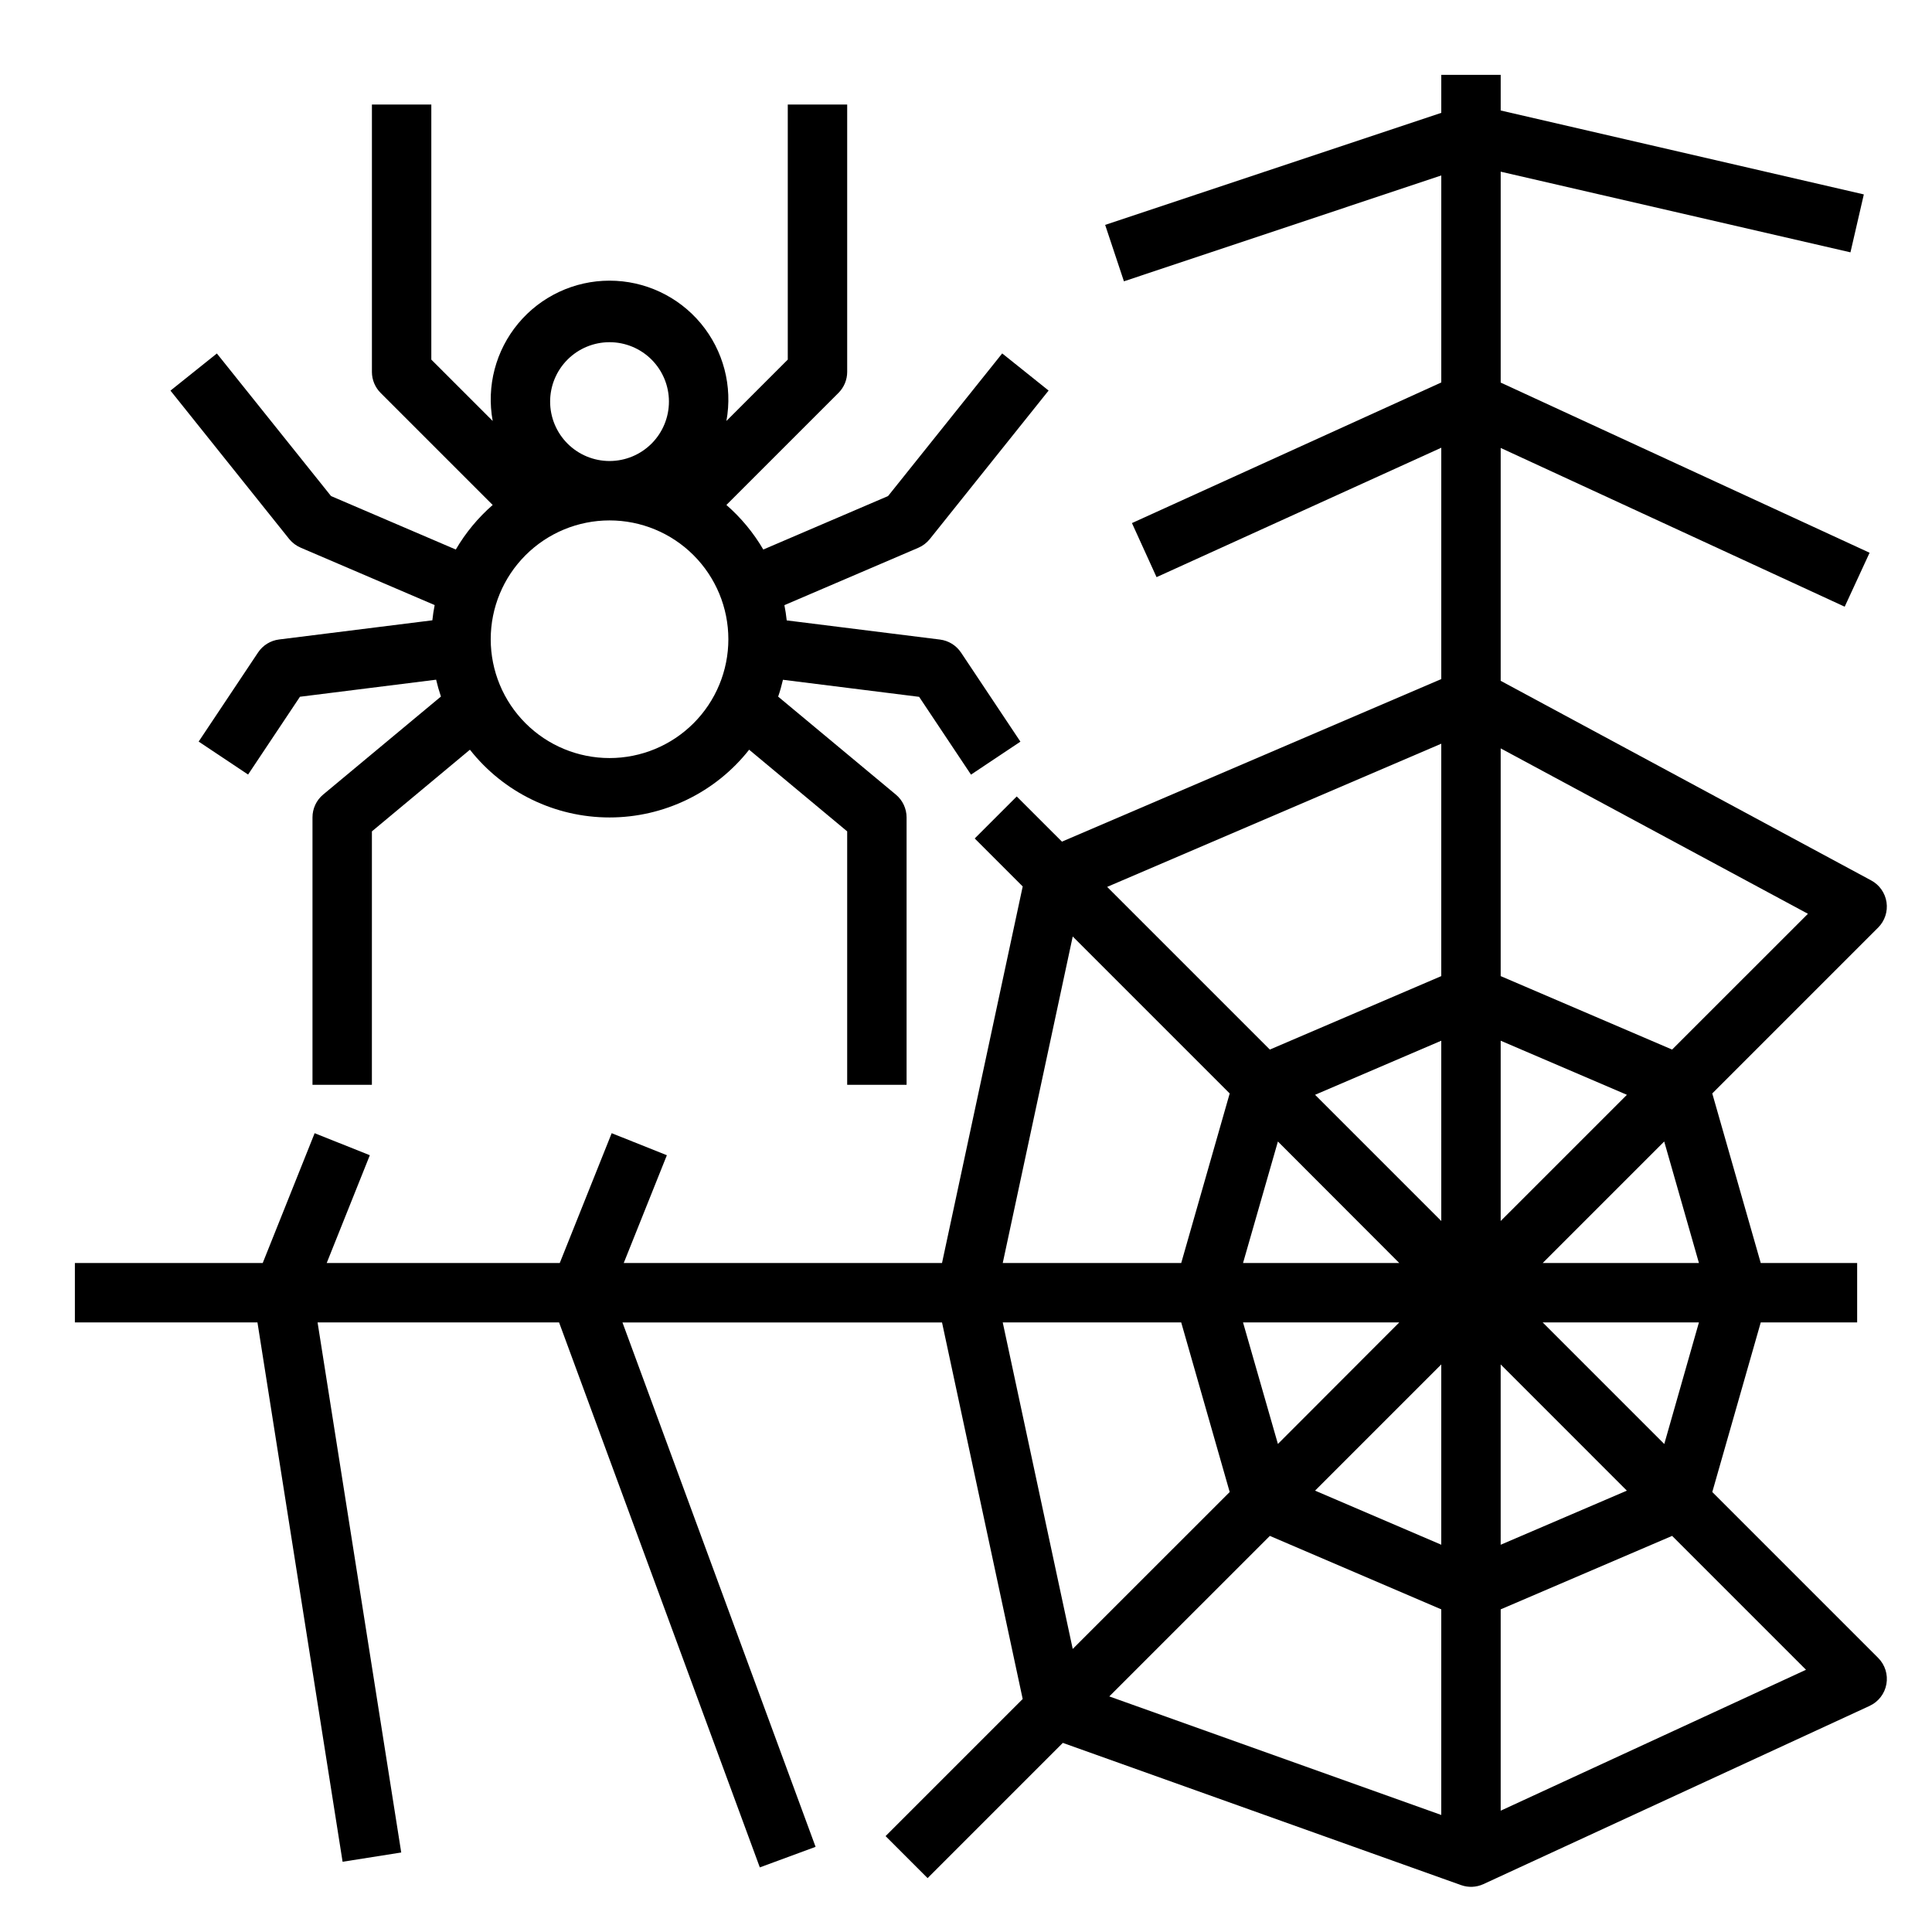
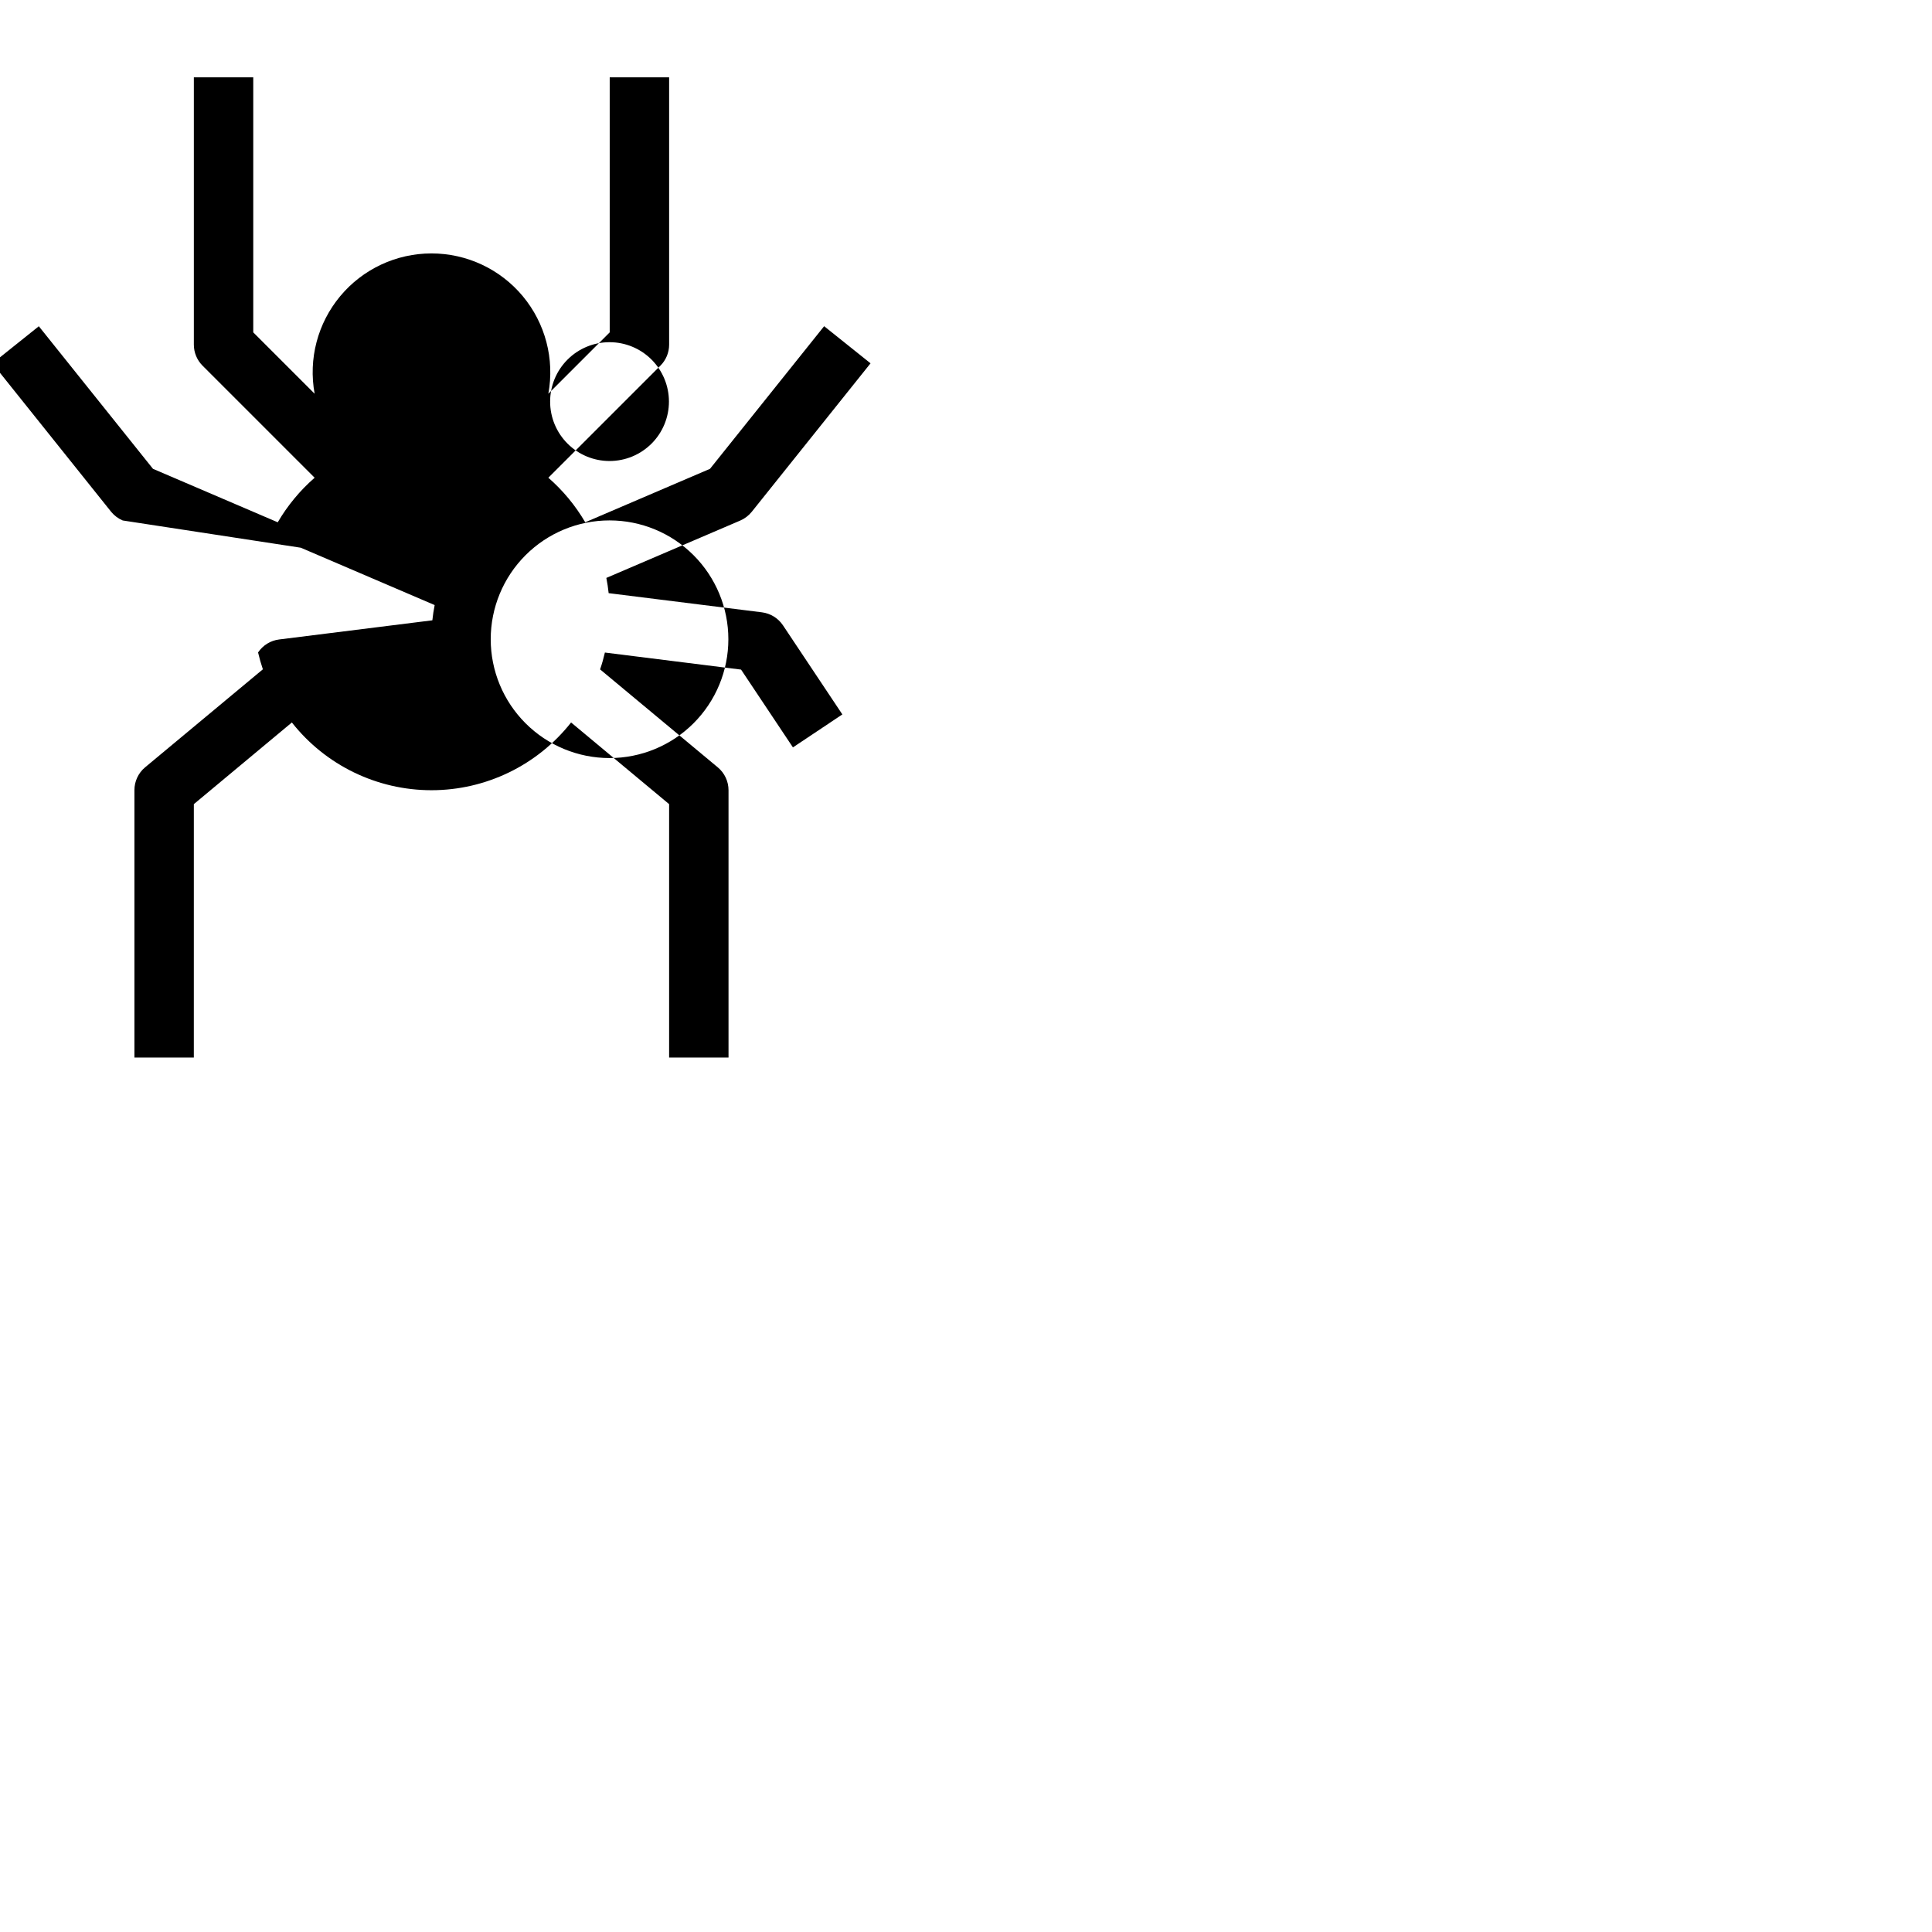
<svg xmlns="http://www.w3.org/2000/svg" fill="#000000" width="800px" height="800px" version="1.1" viewBox="144 144 512 512">
  <g>
-     <path d="m641.73 583.36-43.957-43.957 12.844-44.945h25.547v-15.742h-25.547l-12.848-44.941 43.957-43.957h0.004c1.758-1.762 2.578-4.246 2.219-6.707-0.363-2.461-1.867-4.606-4.055-5.785l-98.195-52.902v-61.715l91.164 42.074 6.598-14.297-97.762-45.098v-55.891l92.691 21.375 3.543-15.352-96.234-22.238v-9.449h-15.746v10.07l-89.078 29.691 4.977 14.957 84.102-28.055v54.859l-81.977 37.266 6.519 14.328 75.457-34.297v61.309l-100.53 43.082-11.98-11.973-11.133 11.133 12.715 12.715-21.383 99.797h-84.348l11.43-28.566-14.625-5.84-13.762 34.406h-61.762l11.43-28.566-14.625-5.84-13.762 34.406h-49.777v15.742h48.383l22.562 142.93 15.539-2.457-22.168-140.47h64l53.199 144.42 14.777-5.449-51.18-138.97h84.688l21.379 99.793-36.336 36.336 11.133 11.133 35.84-35.84 105.52 37.684h0.004c1.938 0.699 4.07 0.605 5.941-0.258l102.34-47.23v-0.004c2.336-1.078 4-3.231 4.449-5.766 0.453-2.531-0.363-5.129-2.18-6.945zm-56.68-56.68-32.223-32.223h41.406zm-43.352-106.88 33.449 14.336-33.449 33.445zm-15.742 47.781-33.449-33.449 33.445-14.332zm-11.133 11.133h-41.406l9.242-32.203zm0 15.742-32.164 32.207-9.242-32.207zm11.129 11.133v47.781l-33.449-14.336zm15.742 0 33.441 33.449-33.438 14.336zm52.543-26.875h-41.406l32.203-32.203zm28.883-92.551-35.992 35.984-45.43-19.469v-60.348zm-97.168-45.074v61.59l-45.43 19.469-43.113-43.113zm-97.668 51.09 41.598 41.598-12.848 44.938h-47.297zm-18.547 102.28h47.297l12.848 44.941-41.598 41.59zm70.785 56.57 45.43 19.469v54.488l-87.977-31.418zm61.176 72.824v-53.355l45.43-19.469 35.48 35.48z" />
-     <path d="m223.71 289.15 35.48 15.199c-0.262 1.332-0.473 2.676-0.613 4.039l-40.613 5.078c-2.269 0.281-4.301 1.539-5.574 3.441l-15.742 23.617 13.098 8.738 13.746-20.617 36.086-4.519c0.355 1.523 0.781 3.008 1.273 4.465l-31.211 25.977c-1.801 1.5-2.836 3.727-2.828 6.066v70.848h15.742l0.004-67.16 25.977-21.641c8.93 11.336 22.566 17.953 37 17.953 14.43 0 28.066-6.617 36.996-17.953l25.98 21.641v67.164h15.742v-70.852c0-2.332-1.035-4.547-2.824-6.043l-31.211-25.977c0.5-1.453 0.922-2.941 1.273-4.465l36.086 4.519 13.746 20.617 13.098-8.738-15.742-23.617h-0.004c-1.27-1.902-3.305-3.156-5.574-3.441l-40.613-5.078c-0.141-1.363-0.355-2.707-0.613-4.039l35.48-15.199c1.191-0.512 2.234-1.305 3.047-2.312l31.488-39.359-12.297-9.84-30.25 37.801-33.062 14.168c-2.598-4.441-5.902-8.43-9.777-11.809l29.699-29.699c1.477-1.477 2.309-3.481 2.309-5.566v-70.848h-15.746v67.59l-16.262 16.262c1.691-9.195-0.793-18.664-6.773-25.848-5.984-7.184-14.848-11.336-24.195-11.336s-18.215 4.152-24.195 11.336c-5.984 7.184-8.465 16.652-6.773 25.848l-16.266-16.262v-67.59h-15.742v70.848c0 2.086 0.828 4.09 2.305 5.566l29.699 29.699h0.004c-3.879 3.379-7.18 7.367-9.777 11.809l-33.062-14.168-30.254-37.785-12.297 9.84 31.488 39.359c0.816 0.992 1.863 1.773 3.047 2.273zm81.824-54.465c4.176 0 8.18 1.656 11.133 4.609s4.609 6.957 4.609 11.133c0 4.176-1.656 8.18-4.609 11.133s-6.957 4.613-11.133 4.613c-4.176 0-8.18-1.66-11.133-4.613s-4.613-6.957-4.613-11.133c0-4.176 1.66-8.18 4.613-11.133s6.957-4.609 11.133-4.609zm0 47.23c8.352 0 16.359 3.316 22.266 9.223 5.902 5.906 9.223 13.914 9.223 22.266s-3.32 16.359-9.223 22.266c-5.906 5.906-13.914 9.223-22.266 9.223-8.352 0-16.359-3.316-22.266-9.223s-9.223-13.914-9.223-22.266 3.316-16.359 9.223-22.266 13.914-9.223 22.266-9.223z" />
+     <path d="m223.71 289.15 35.48 15.199c-0.262 1.332-0.473 2.676-0.613 4.039l-40.613 5.078c-2.269 0.281-4.301 1.539-5.574 3.441c0.355 1.523 0.781 3.008 1.273 4.465l-31.211 25.977c-1.801 1.5-2.836 3.727-2.828 6.066v70.848h15.742l0.004-67.16 25.977-21.641c8.93 11.336 22.566 17.953 37 17.953 14.43 0 28.066-6.617 36.996-17.953l25.98 21.641v67.164h15.742v-70.852c0-2.332-1.035-4.547-2.824-6.043l-31.211-25.977c0.5-1.453 0.922-2.941 1.273-4.465l36.086 4.519 13.746 20.617 13.098-8.738-15.742-23.617h-0.004c-1.27-1.902-3.305-3.156-5.574-3.441l-40.613-5.078c-0.141-1.363-0.355-2.707-0.613-4.039l35.48-15.199c1.191-0.512 2.234-1.305 3.047-2.312l31.488-39.359-12.297-9.84-30.25 37.801-33.062 14.168c-2.598-4.441-5.902-8.43-9.777-11.809l29.699-29.699c1.477-1.477 2.309-3.481 2.309-5.566v-70.848h-15.746v67.59l-16.262 16.262c1.691-9.195-0.793-18.664-6.773-25.848-5.984-7.184-14.848-11.336-24.195-11.336s-18.215 4.152-24.195 11.336c-5.984 7.184-8.465 16.652-6.773 25.848l-16.266-16.262v-67.59h-15.742v70.848c0 2.086 0.828 4.09 2.305 5.566l29.699 29.699h0.004c-3.879 3.379-7.18 7.367-9.777 11.809l-33.062-14.168-30.254-37.785-12.297 9.84 31.488 39.359c0.816 0.992 1.863 1.773 3.047 2.273zm81.824-54.465c4.176 0 8.18 1.656 11.133 4.609s4.609 6.957 4.609 11.133c0 4.176-1.656 8.18-4.609 11.133s-6.957 4.613-11.133 4.613c-4.176 0-8.18-1.66-11.133-4.613s-4.613-6.957-4.613-11.133c0-4.176 1.66-8.18 4.613-11.133s6.957-4.609 11.133-4.609zm0 47.23c8.352 0 16.359 3.316 22.266 9.223 5.902 5.906 9.223 13.914 9.223 22.266s-3.32 16.359-9.223 22.266c-5.906 5.906-13.914 9.223-22.266 9.223-8.352 0-16.359-3.316-22.266-9.223s-9.223-13.914-9.223-22.266 3.316-16.359 9.223-22.266 13.914-9.223 22.266-9.223z" />
  </g>
</svg>